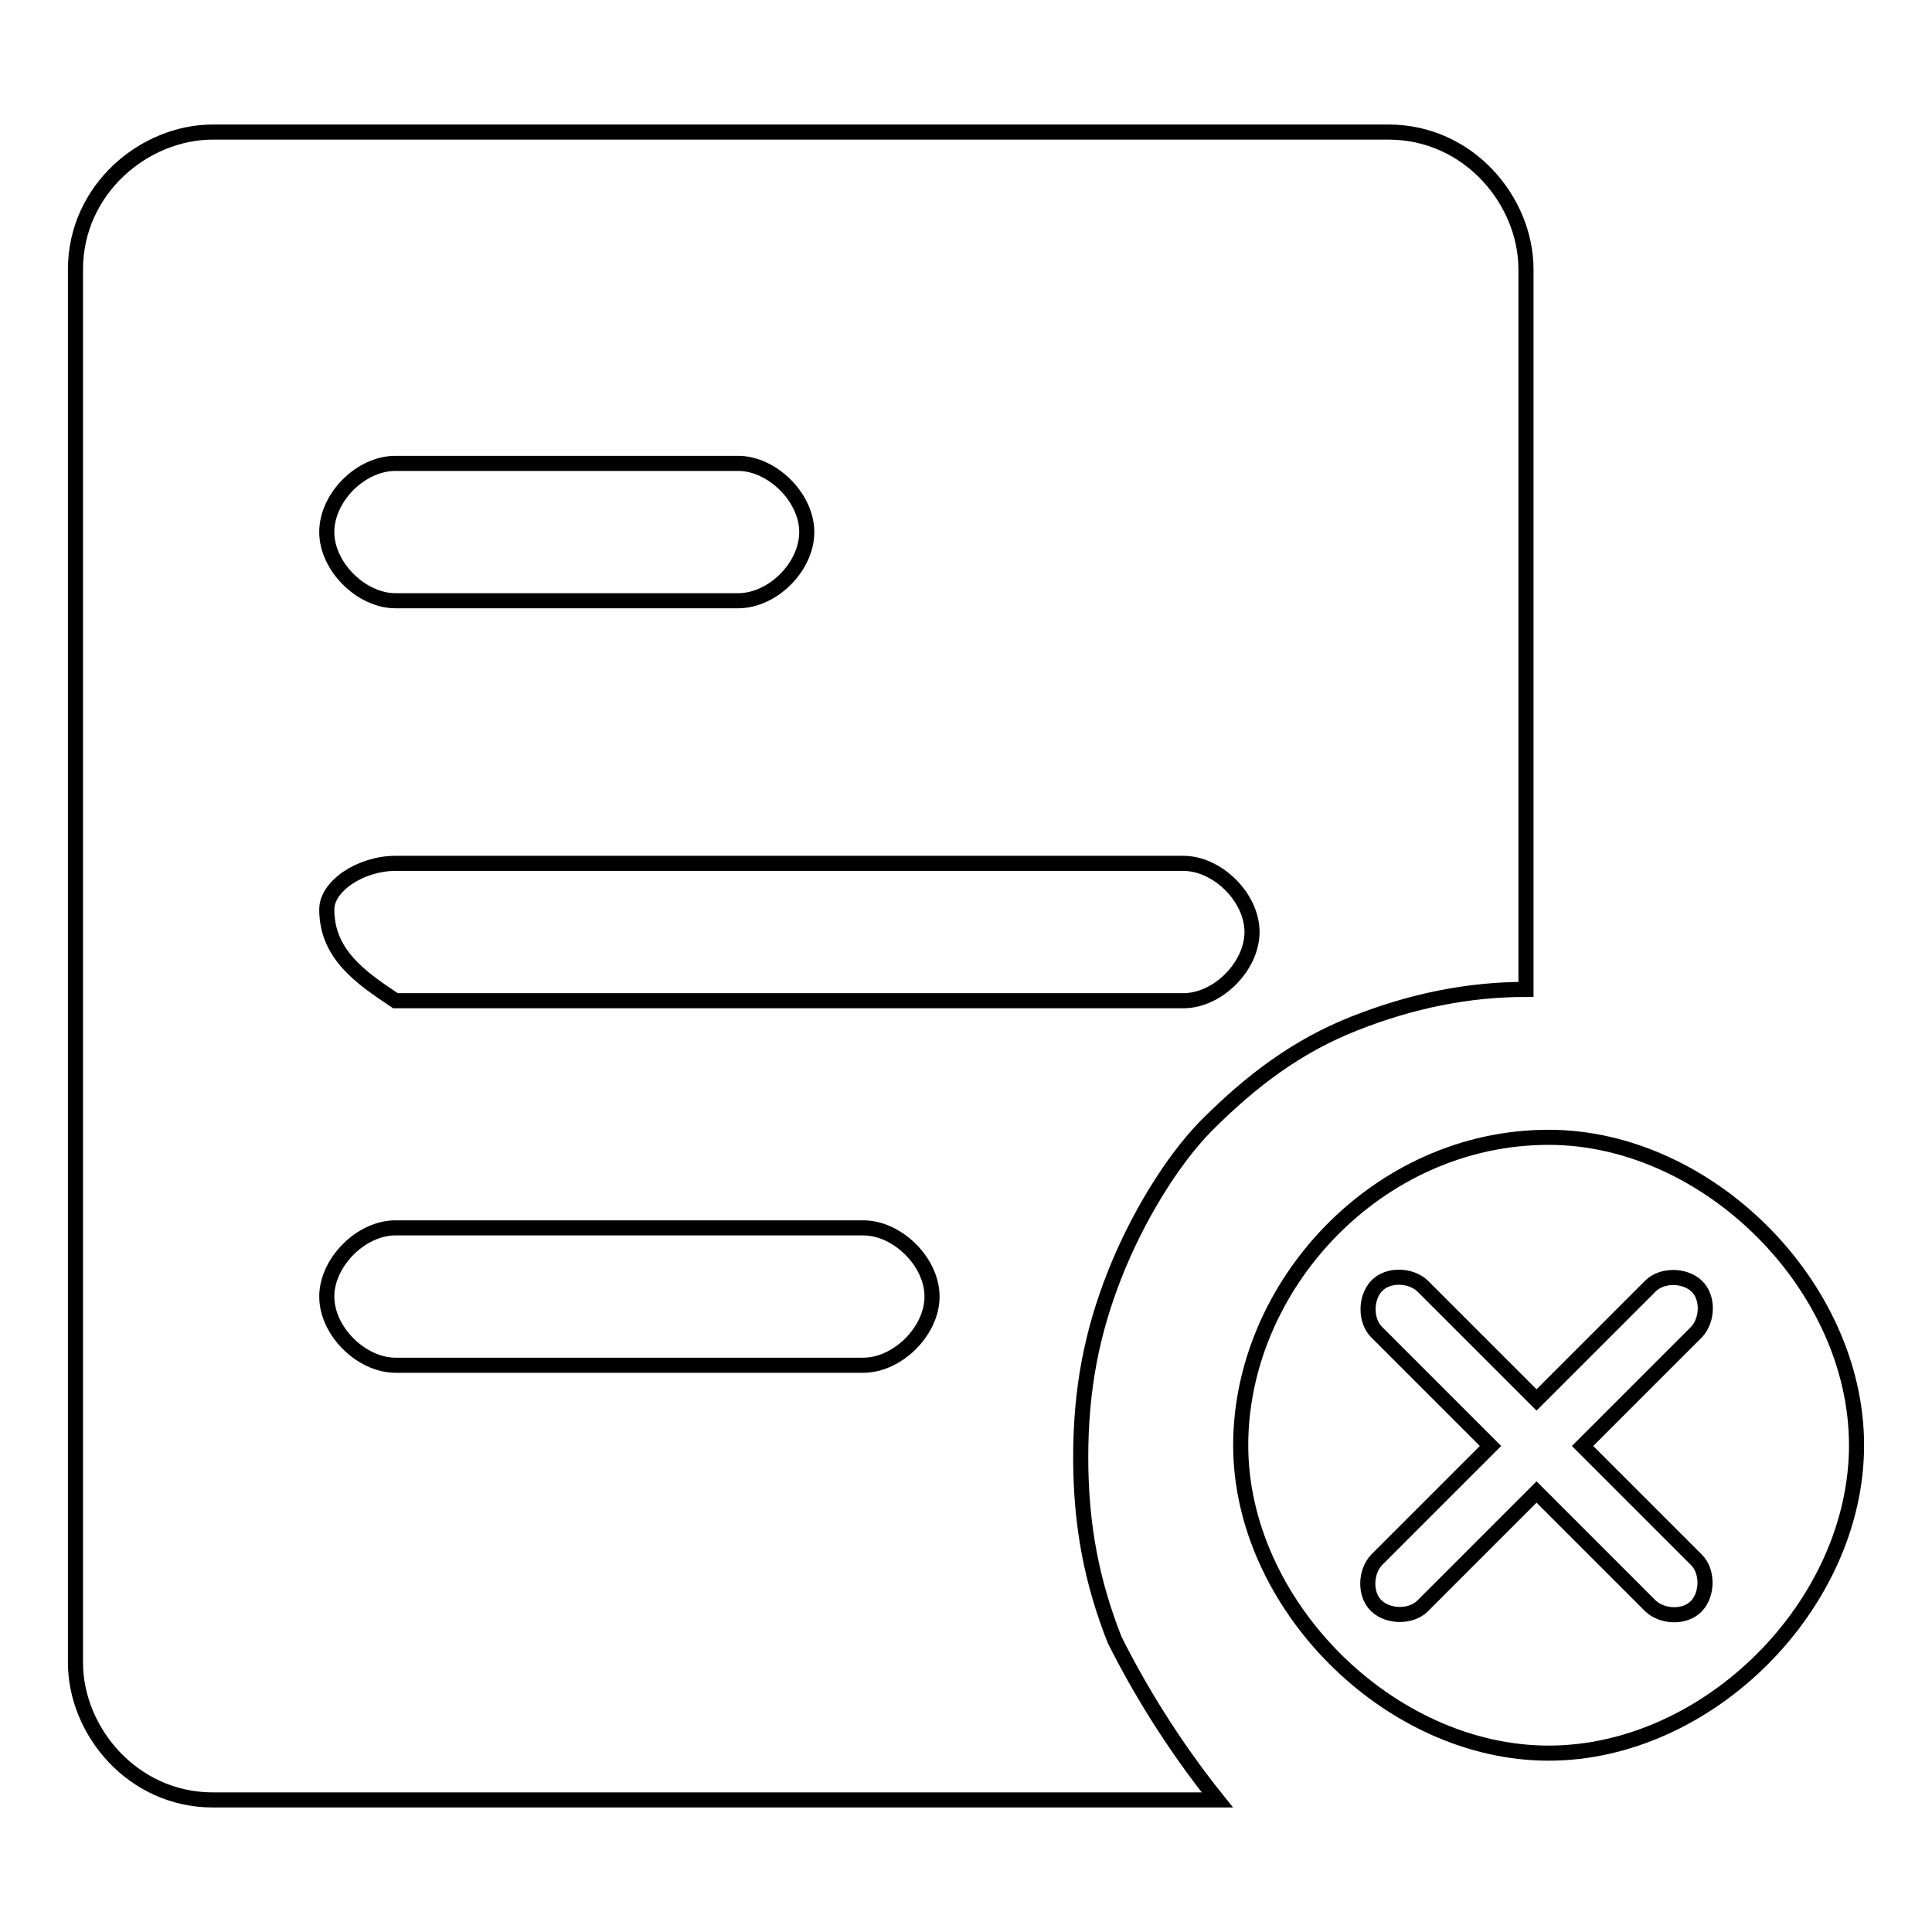
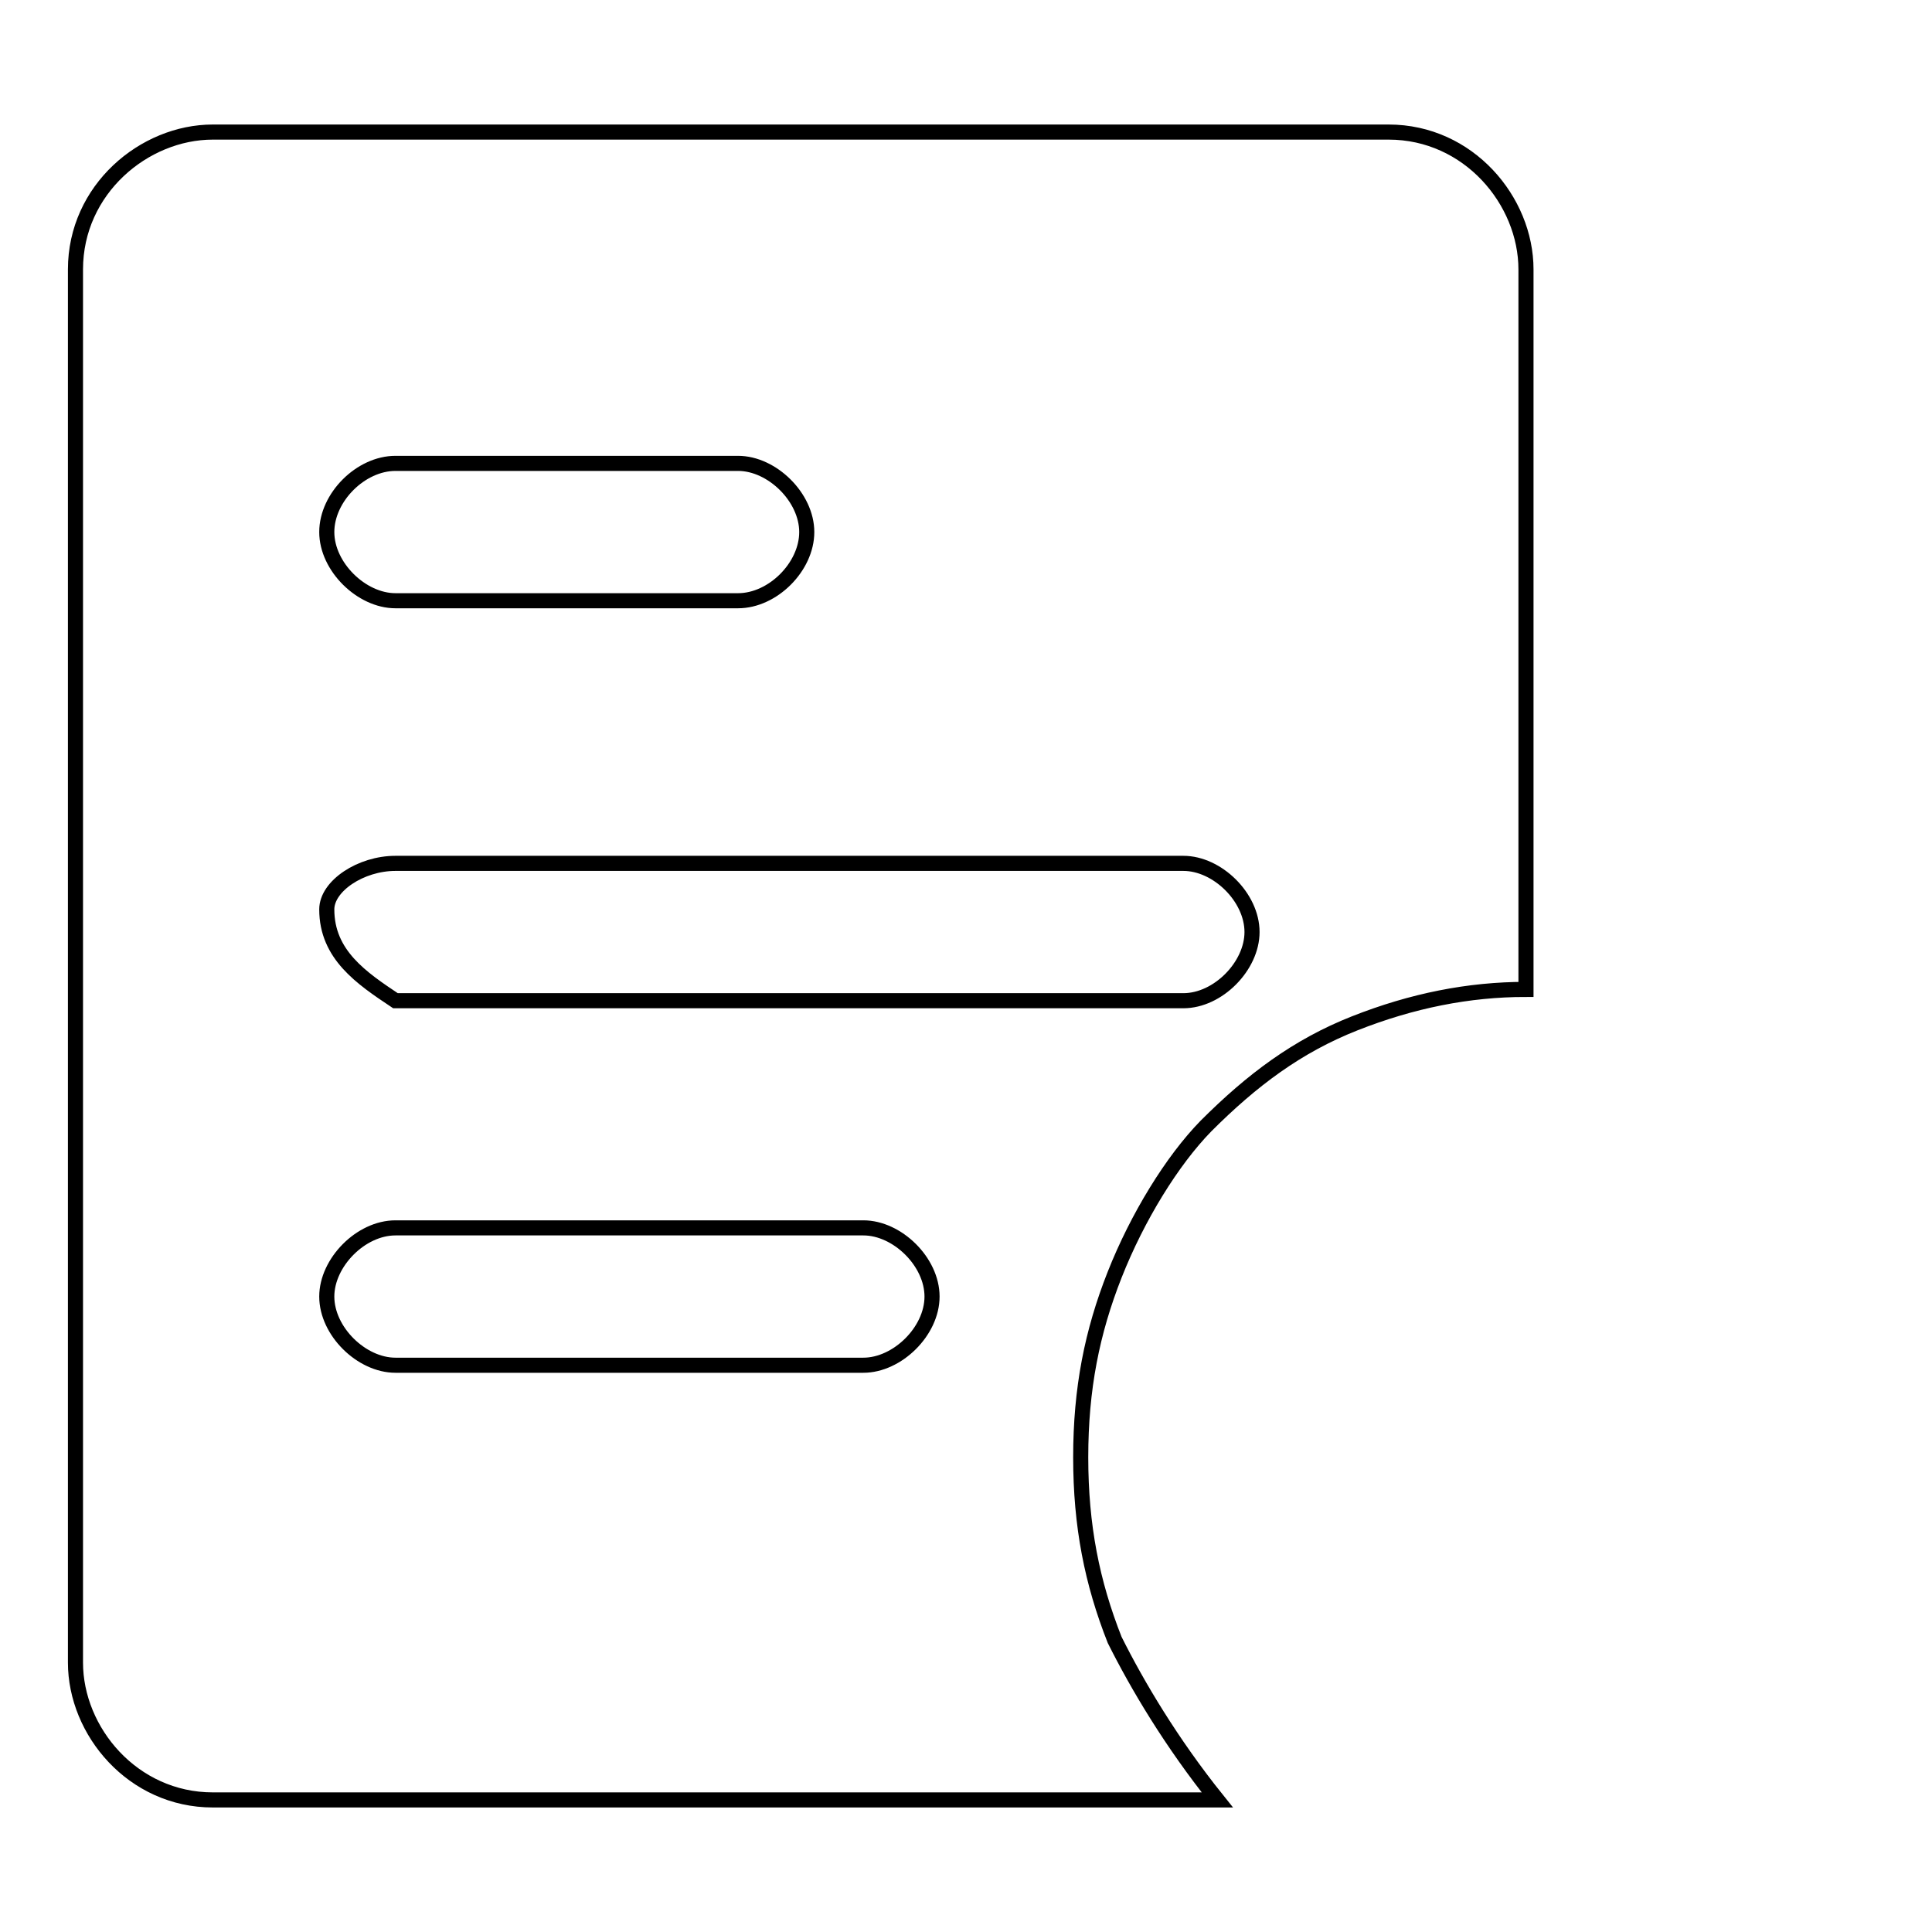
<svg xmlns="http://www.w3.org/2000/svg" version="1.1" x="0px" y="0px" viewBox="0 0 256 256" enable-background="new 0 0 256 256" xml:space="preserve">
  <g>
    <path stroke-width="2" fill-opacity="0" stroke="#000000" d="M147.7,217.3c-3-7.6-4.5-15.1-4.5-24.2c0-9.1,1.5-16.6,4.5-24.2c3-7.6,7.6-15.1,12.1-19.7 c6.1-6.1,12.1-10.6,19.7-13.6s15.1-4.5,22.7-4.5V35.7c0-9.1-7.6-18.2-18.2-18.2H28.2c-9.1,0-18.2,7.6-18.2,18.2v184.6 c0,9.1,7.6,18.2,18.2,18.2h133.1C155.2,230.9,150.7,223.3,147.7,217.3L147.7,217.3z M52.4,61.4h45.4c4.5,0,9.1,4.5,9.1,9.1 s-4.5,9.1-9.1,9.1H52.4c-4.5,0-9.1-4.5-9.1-9.1S47.8,61.4,52.4,61.4z M52.4,114.4h104.4c4.5,0,9.1,4.5,9.1,9.1 c0,4.5-4.5,9.1-9.1,9.1H52.4c-4.5-3-9.1-6.1-9.1-12.1C43.3,117.4,47.8,114.4,52.4,114.4z M114.4,180.9h-62c-4.5,0-9.1-4.5-9.1-9.1 c0-4.5,4.5-9.1,9.1-9.1h62c4.5,0,9.1,4.5,9.1,9.1C123.5,176.4,118.9,180.9,114.4,180.9z" />
-     <path stroke-width="2" fill-opacity="0" stroke="#000000" d="M205.2,150.7c-22.7,0-40.8,19.7-40.8,40.8s19.7,40.8,40.8,40.8c21.2,0,40.8-19.7,40.8-40.8 S226.3,150.7,205.2,150.7z M224.8,206.7c1.5,1.5,1.5,4.5,0,6.1s-4.5,1.5-6.1,0l-15.1-15.1l-15.1,15.1c-1.5,1.5-4.5,1.5-6.1,0 s-1.5-4.5,0-6.1l15.1-15.1l-15.1-15.1c-1.5-1.5-1.5-4.5,0-6.1s4.5-1.5,6.1,0l15.1,15.1l15.1-15.1c1.5-1.5,4.5-1.5,6.1,0 s1.5,4.5,0,6.1l-15.1,15.1L224.8,206.7z" />
  </g>
</svg>